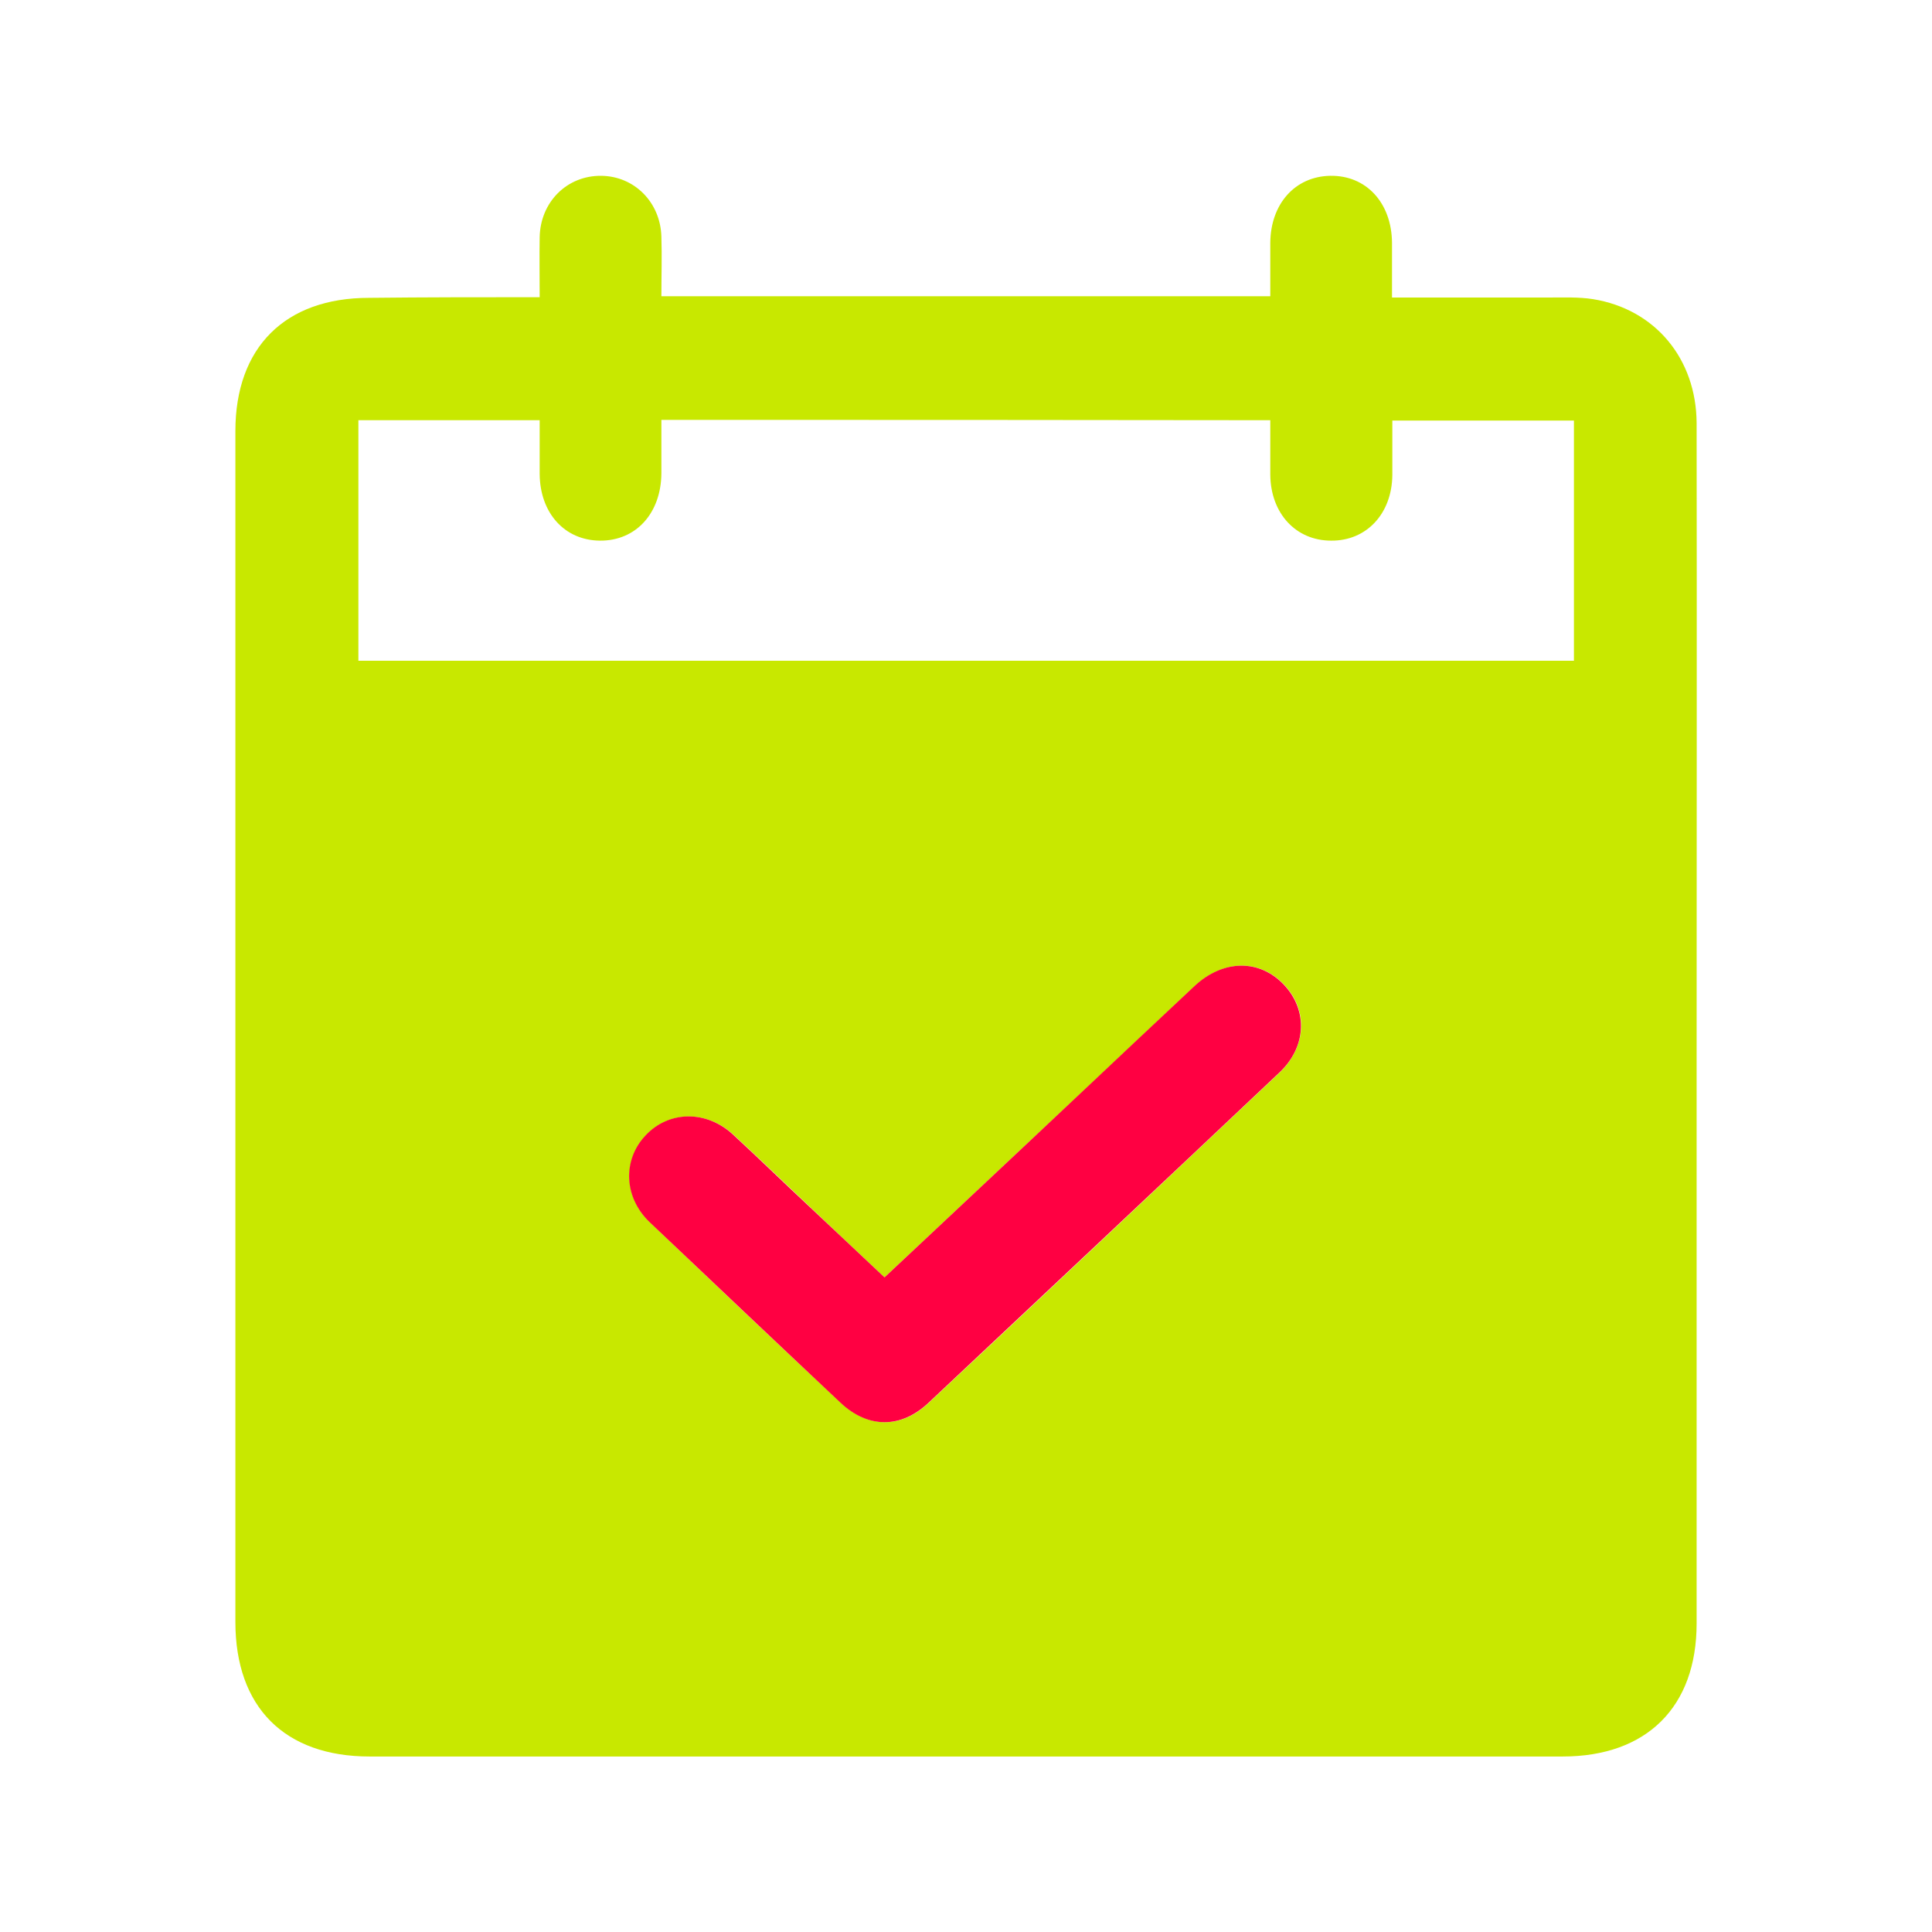
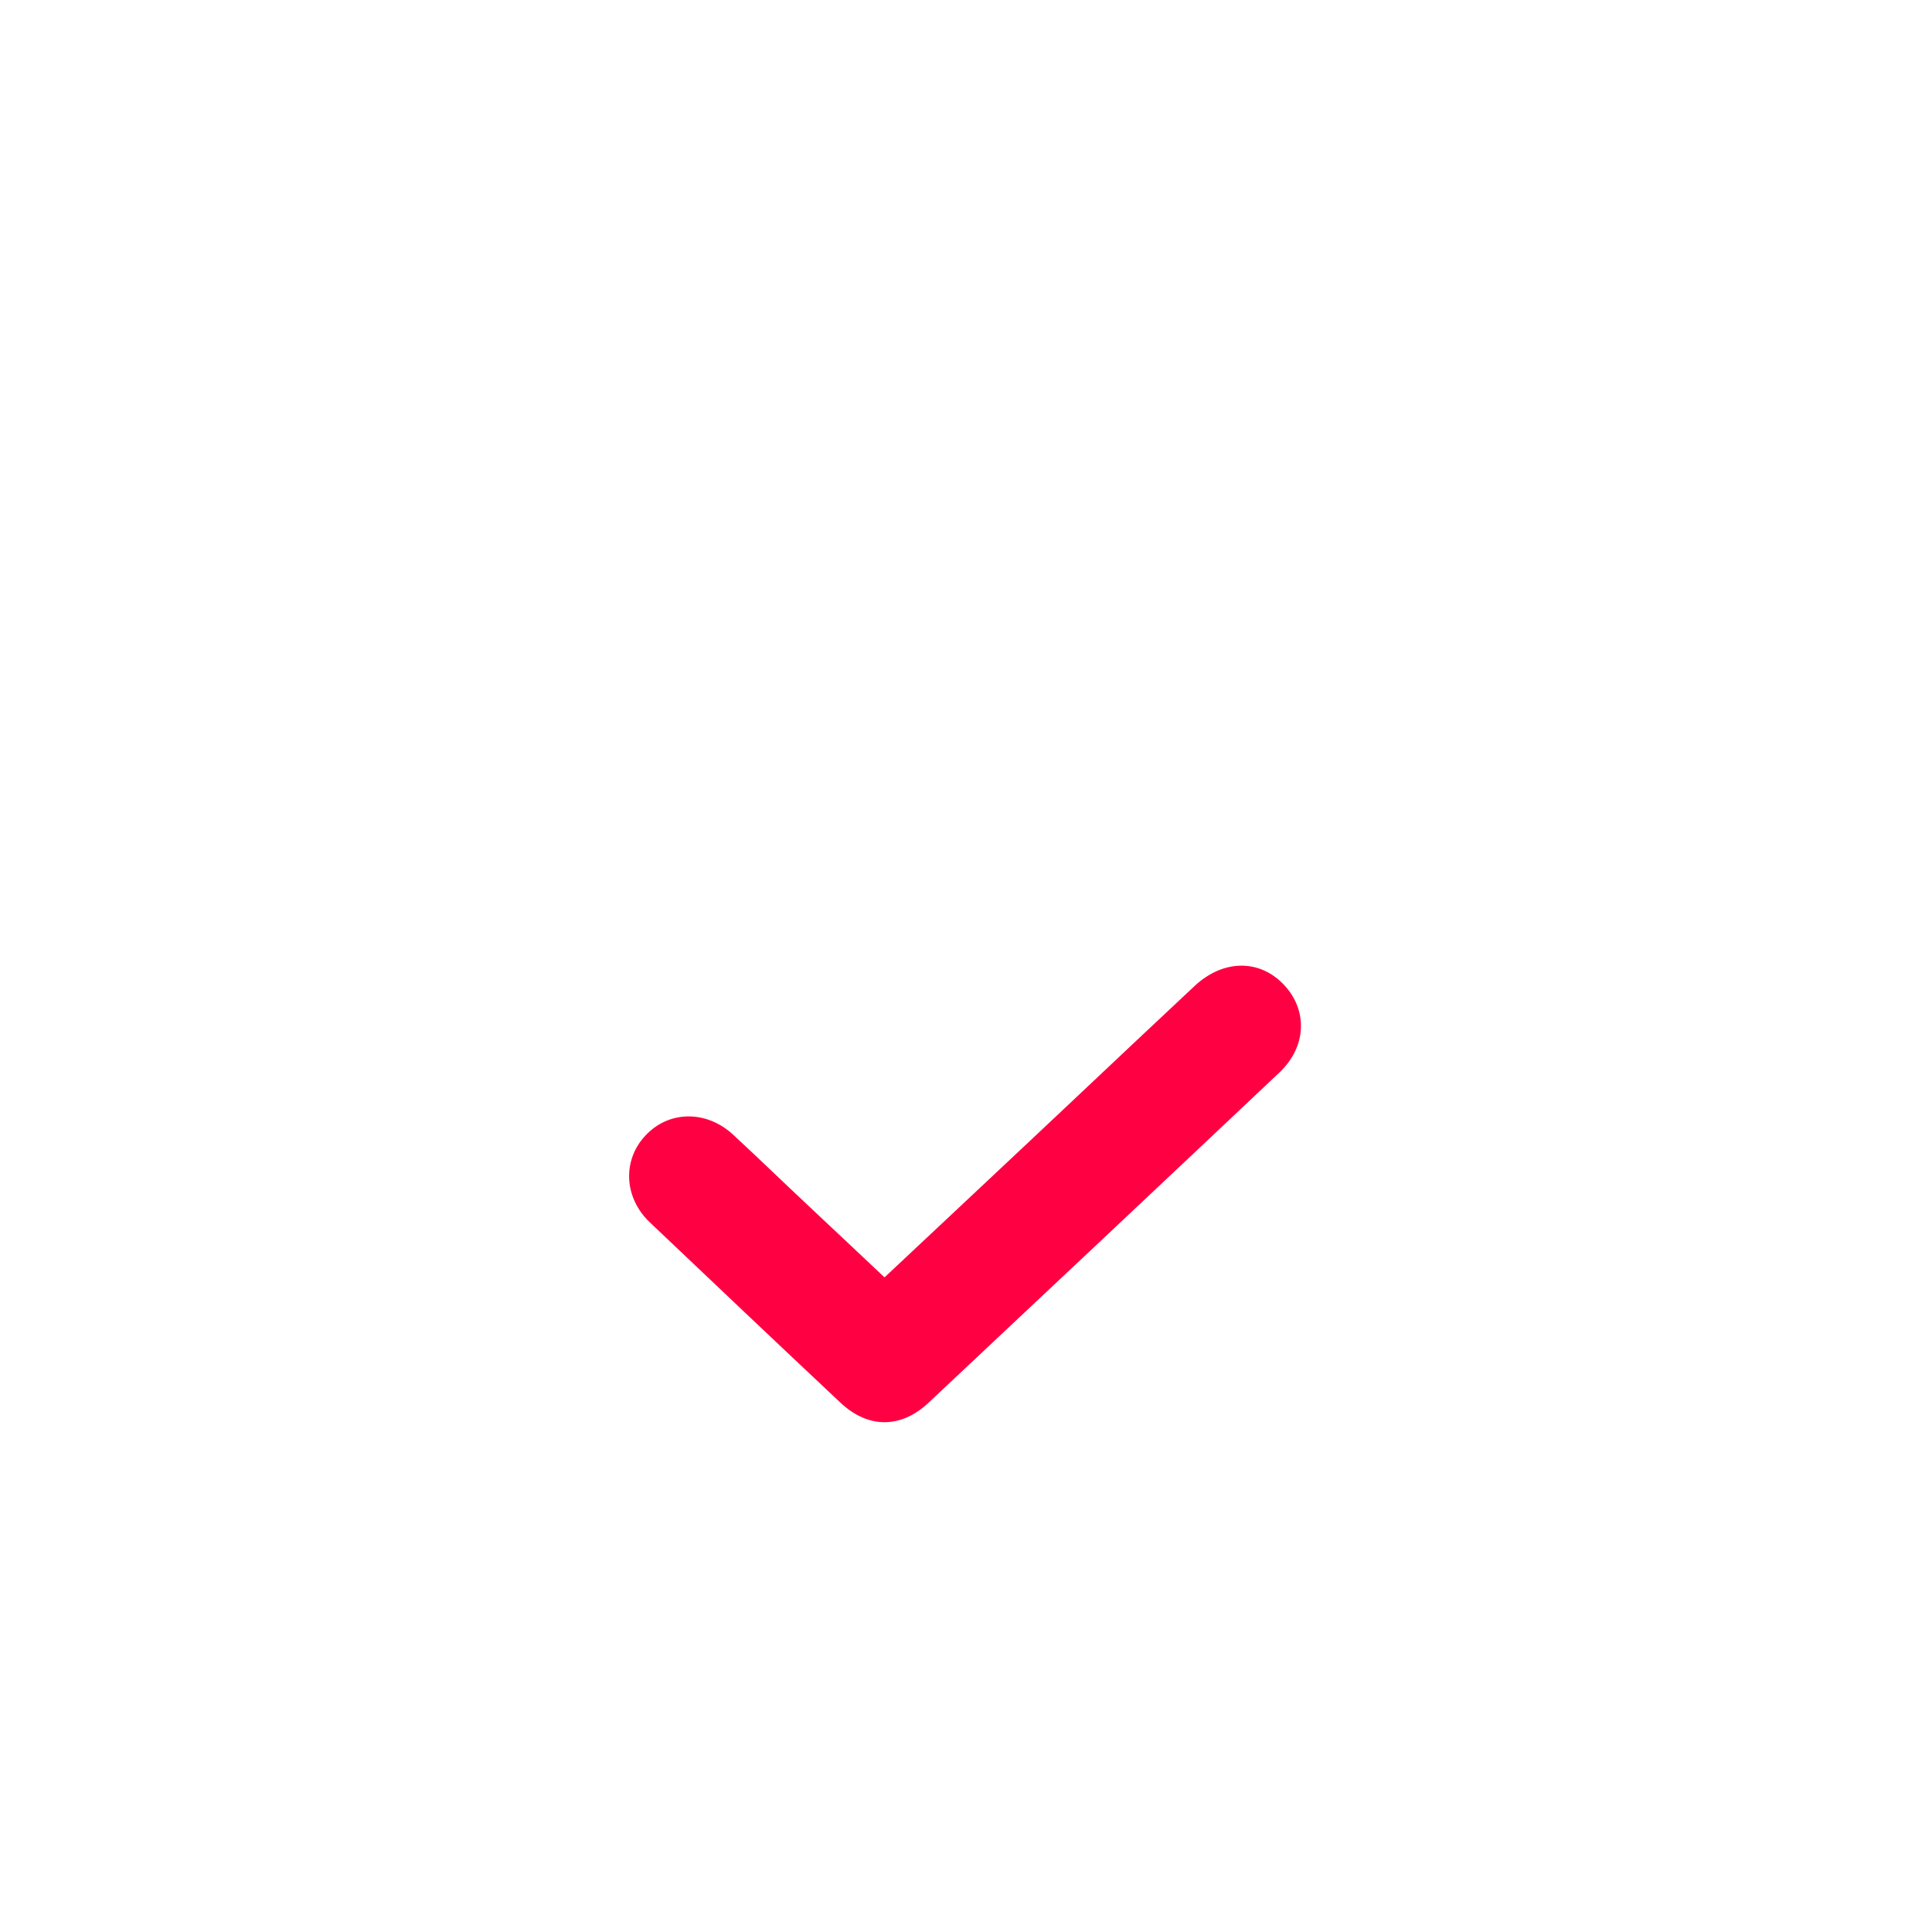
<svg xmlns="http://www.w3.org/2000/svg" version="1.1" id="Layer_1" x="0px" y="0px" viewBox="0 0 600 600" style="enable-background:new 0 0 600 600;" xml:space="preserve">
  <style type="text/css">
	.st0{fill:#C8E800;}
	.st1{fill:#FF0042;}
</style>
  <g>
-     <path class="st0" d="M167.6,92.3c0-6.8-0.1-12.7,0-18.6c0.2-11,8.5-19.2,19.1-19.1c10.3,0.1,18.4,8.2,18.7,18.9   c0.2,6.1,0,12.1,0,18.5c63,0,125.6,0,189.1,0c0-5.4,0-11,0-16.6c0.1-12.1,7.7-20.6,18.6-20.8c11.2-0.2,19.1,8.4,19.2,20.8   c0,5.5,0,10.9,0,17c16.6,0,32.7,0,48.8,0c4.5,0,9.1-0.2,13.6,0.5c19.3,3.1,32.1,18.5,32.2,38.5c0.1,66.3,0,132.5,0,198.8   c0,58,0,116,0,174c0,25.9-15.5,41.3-41.6,41.3c-123.5,0-247,0-370.5,0c-26.4,0-41.7-15.3-41.7-41.8c0-123.3,0-246.6,0-369.8   c0-26,15.4-41.4,41.5-41.4C132,92.3,149.5,92.3,167.6,92.3z M205.4,130.4c0,6,0,11.3,0,16.6c-0.1,12.4-7.9,21-19.1,20.9   c-11-0.1-18.6-8.6-18.7-20.7c0-5.6,0-11.2,0-16.7c-19.4,0-37.8,0-56.3,0c0,25.2,0,50,0,74.7c126.1,0,251.9,0,377.5,0   c0-25.2,0-49.9,0-74.6c-18.9,0-37.5,0-56.4,0c0,5.9,0,11.4,0,16.9c-0.1,12-8,20.5-19,20.4c-11,0-18.8-8.5-18.9-20.5   c0-5.6,0-11.2,0-16.9C331.2,130.4,268.6,130.4,205.4,130.4z M274.7,396.7c-8.2-7.7-15.9-15-23.6-22.3c-7.7-7.3-15.4-14.7-23.2-21.9   c-8.4-7.8-20.1-7.6-27.4,0.2c-7.1,7.7-6.7,19.2,1.4,26.9c19.6,18.8,39.3,37.5,59.2,56c8.7,8.1,18.8,8.1,27.4,0   c36.3-34,72.6-68.2,108.8-102.4c8.5-8.1,9-19.4,1.6-27.3c-7.6-8.1-18.9-8-27.8,0.3c-12.4,11.6-24.7,23.2-37,34.8   C314.4,359.5,294.7,377.9,274.7,396.7z" />
    <path class="st1" d="M274.7,396.7c20-18.8,39.7-37.2,59.3-55.7c12.3-11.6,24.6-23.2,37-34.8c8.9-8.3,20.2-8.4,27.8-0.3   c7.4,7.9,7,19.3-1.6,27.3c-36.2,34.2-72.5,68.3-108.8,102.4c-8.6,8.1-18.8,8.1-27.4,0c-19.8-18.6-39.5-37.3-59.2-56   c-8.1-7.7-8.5-19.3-1.4-26.9c7.3-7.9,19.1-8,27.4-0.2c7.8,7.2,15.4,14.6,23.2,21.9C258.8,381.7,266.5,389,274.7,396.7z" />
  </g>
</svg>